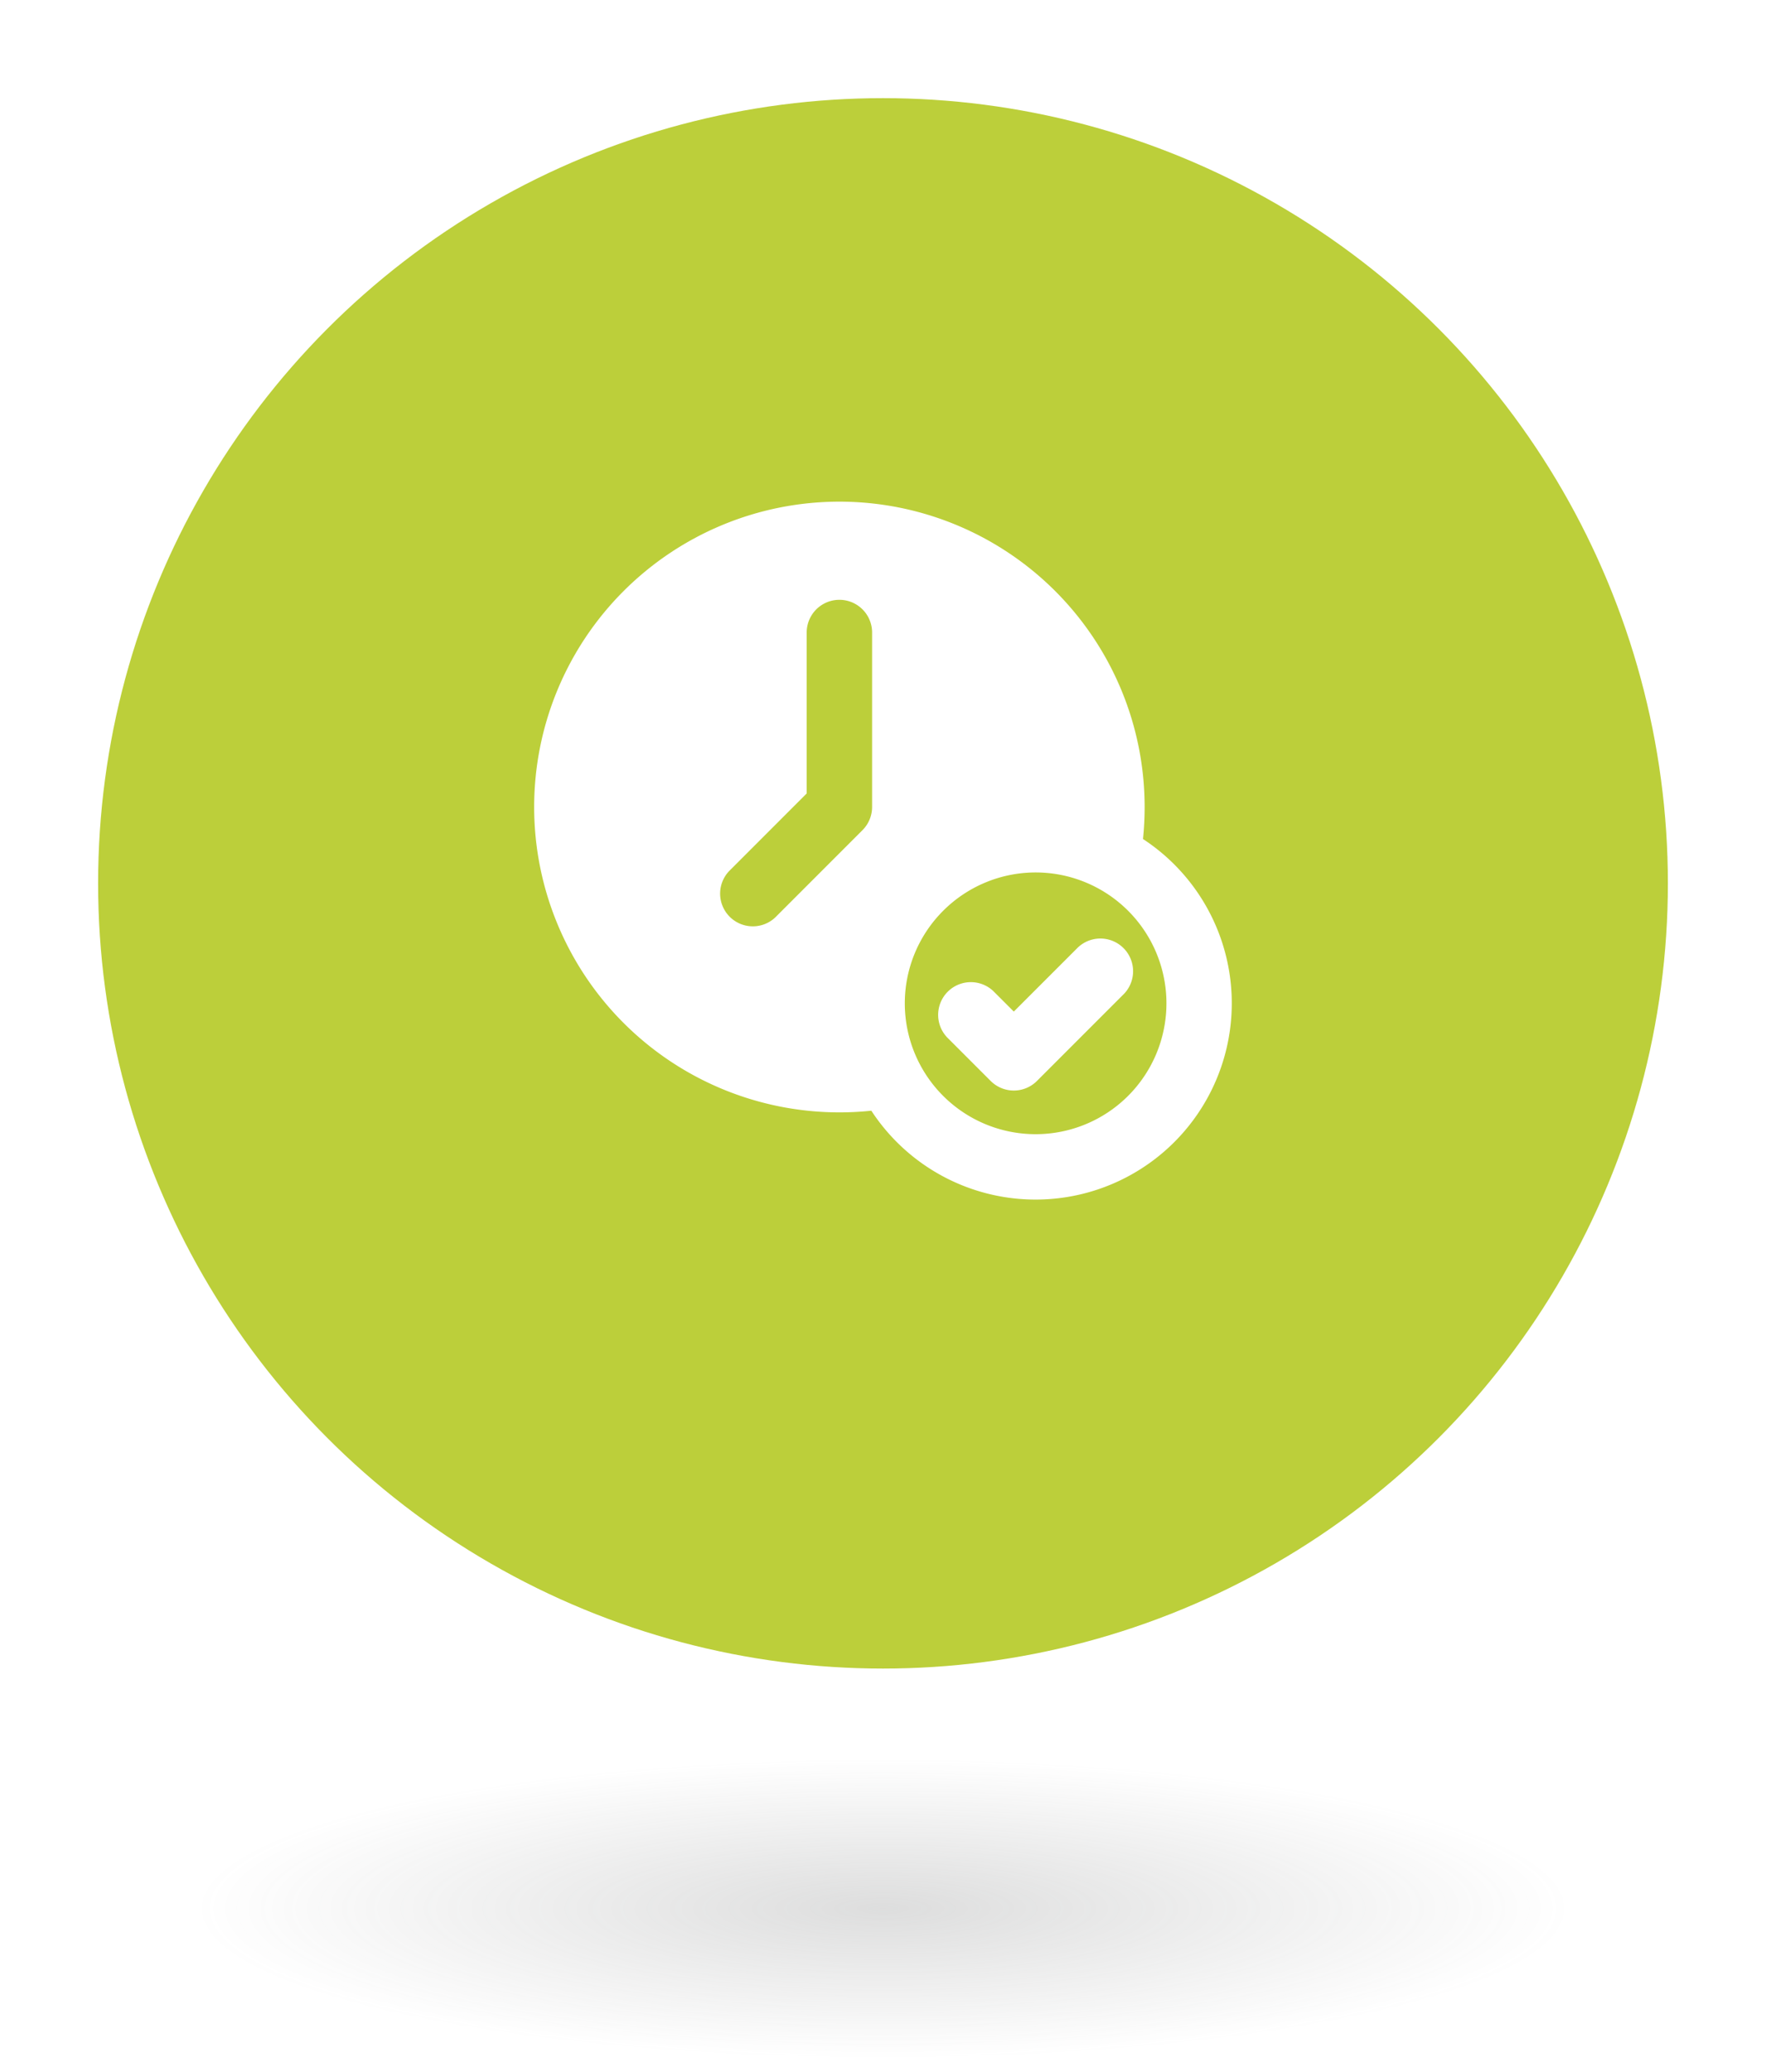
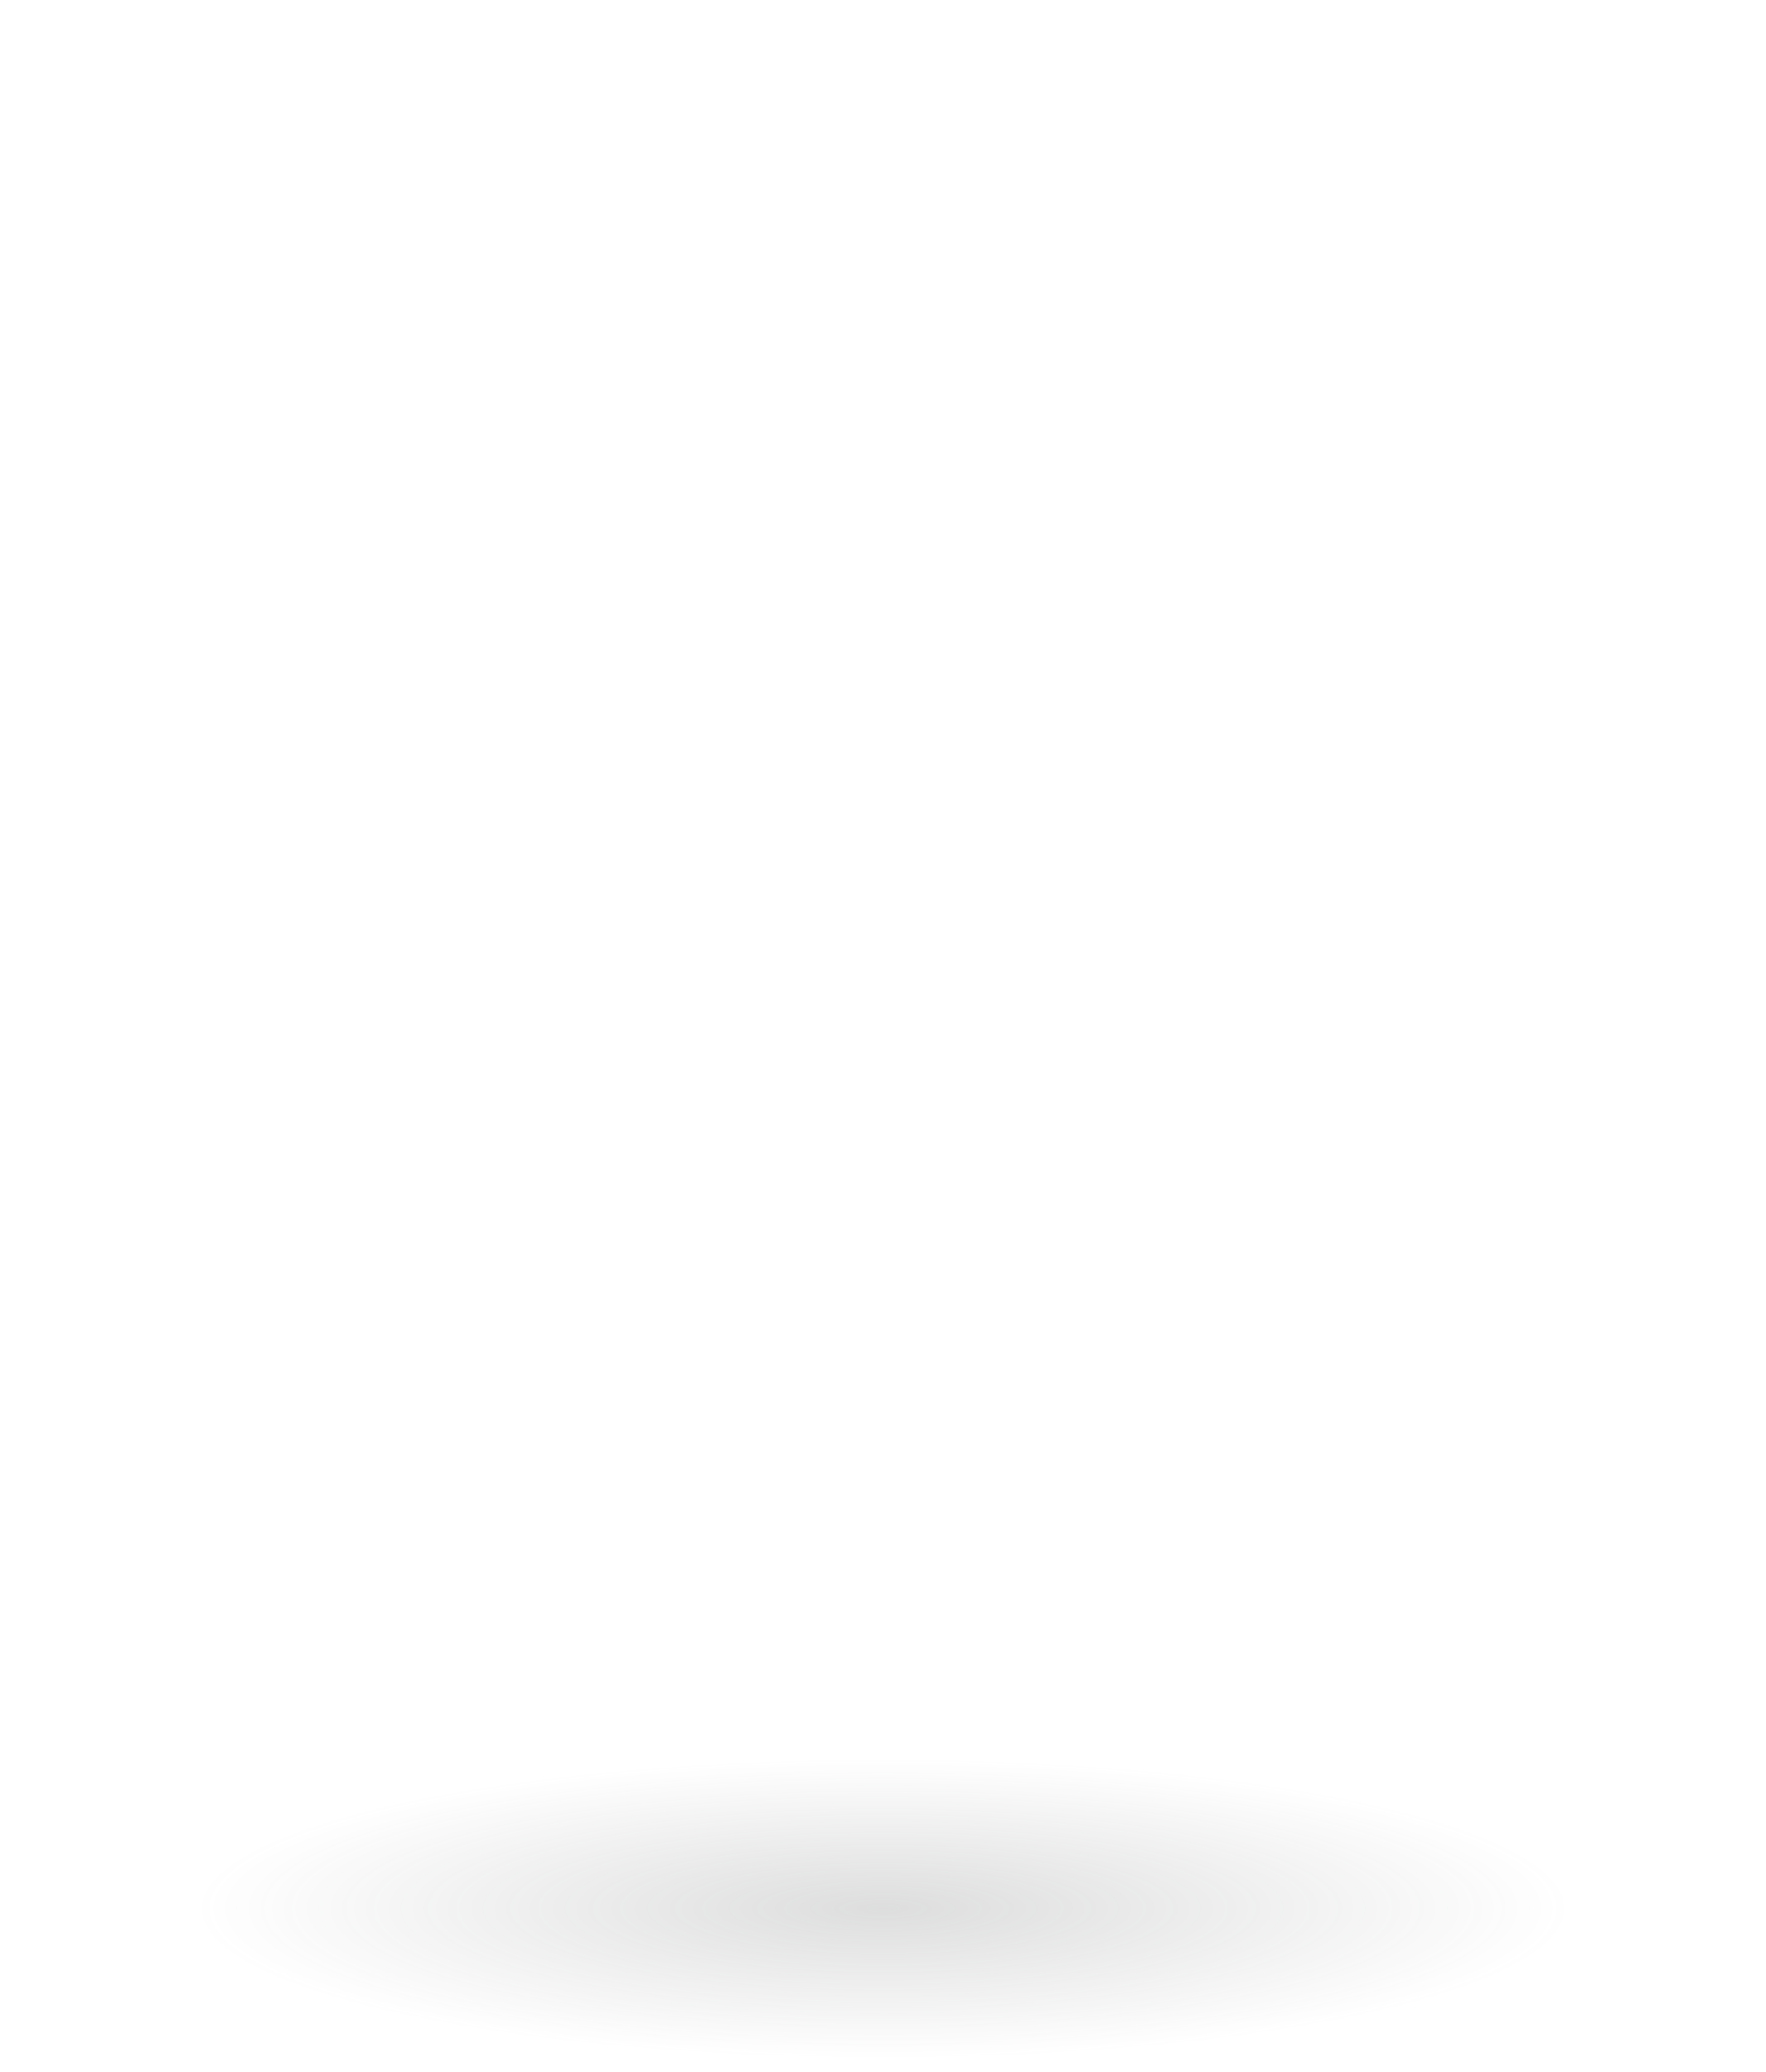
<svg xmlns="http://www.w3.org/2000/svg" width="162" height="190" viewBox="0 0 162 190">
  <defs>
    <filter id="Ellipse_2" x="0" y="0" width="162" height="162" filterUnits="userSpaceOnUse">
      <feOffset dy="3" input="SourceAlpha" />
      <feGaussianBlur stdDeviation="3" result="blur" />
      <feFlood flood-opacity="0.161" />
      <feComposite operator="in" in2="blur" />
      <feComposite in="SourceGraphic" />
    </filter>
    <radialGradient id="radial-gradient" cx="0.5" cy="0.5" r="0.46" gradientUnits="objectBoundingBox">
      <stop offset="0" stop-color="#6c6d6d" stop-opacity="0.329" />
      <stop offset="1" stop-color="#6c6d6d" stop-opacity="0" />
    </radialGradient>
  </defs>
  <g id="Group_41" data-name="Group 41" transform="translate(-740 -3025)">
    <g id="Group_33" data-name="Group 33" transform="translate(3)">
      <g transform="matrix(1, 0, 0, 1, 737, 3025)" filter="url(#Ellipse_2)">
-         <circle id="Ellipse_2-2" data-name="Ellipse 2" cx="72" cy="72" r="72" transform="translate(9 6)" fill="#bccf3a" />
-       </g>
+         </g>
      <g id="time_15553846" transform="translate(-1062 2903)">
-         <path id="Path_1470" data-name="Path 1470" d="M1878.93,223.848a18,18,0,1,0,24.92-24.914A28.44,28.44,0,0,0,1904,196a28,28,0,1,0-28,28A28.314,28.314,0,0,0,1878.93,223.848ZM1894,202a12,12,0,1,1-12,12A12.008,12.008,0,0,1,1894,202Zm3.88,6.879-5.88,5.878-1.88-1.878a3,3,0,0,0-4.24,4.242l4,4a3,3,0,0,0,4.24,0l8-8a3,3,0,0,0-4.24-4.242Zm-27.76-2.758,8-8A3.01,3.01,0,0,0,1879,196V180a3,3,0,0,0-6,0v14.757l-7.12,7.122a3,3,0,0,0,4.24,4.242Z" fill="#fff" fill-rule="evenodd" />
+         <path id="Path_1470" data-name="Path 1470" d="M1878.93,223.848a18,18,0,1,0,24.92-24.914A28.44,28.44,0,0,0,1904,196a28,28,0,1,0-28,28ZM1894,202a12,12,0,1,1-12,12A12.008,12.008,0,0,1,1894,202Zm3.88,6.879-5.88,5.878-1.88-1.878a3,3,0,0,0-4.24,4.242l4,4a3,3,0,0,0,4.24,0l8-8a3,3,0,0,0-4.24-4.242Zm-27.76-2.758,8-8A3.01,3.01,0,0,0,1879,196V180a3,3,0,0,0-6,0v14.757l-7.12,7.122a3,3,0,0,0,4.24,4.242Z" fill="#fff" fill-rule="evenodd" />
      </g>
    </g>
    <ellipse id="Ellipse_9" data-name="Ellipse 9" cx="69" cy="15" rx="69" ry="15" transform="translate(752 3185)" opacity="0.7" fill="url(#radial-gradient)" />
  </g>
</svg>